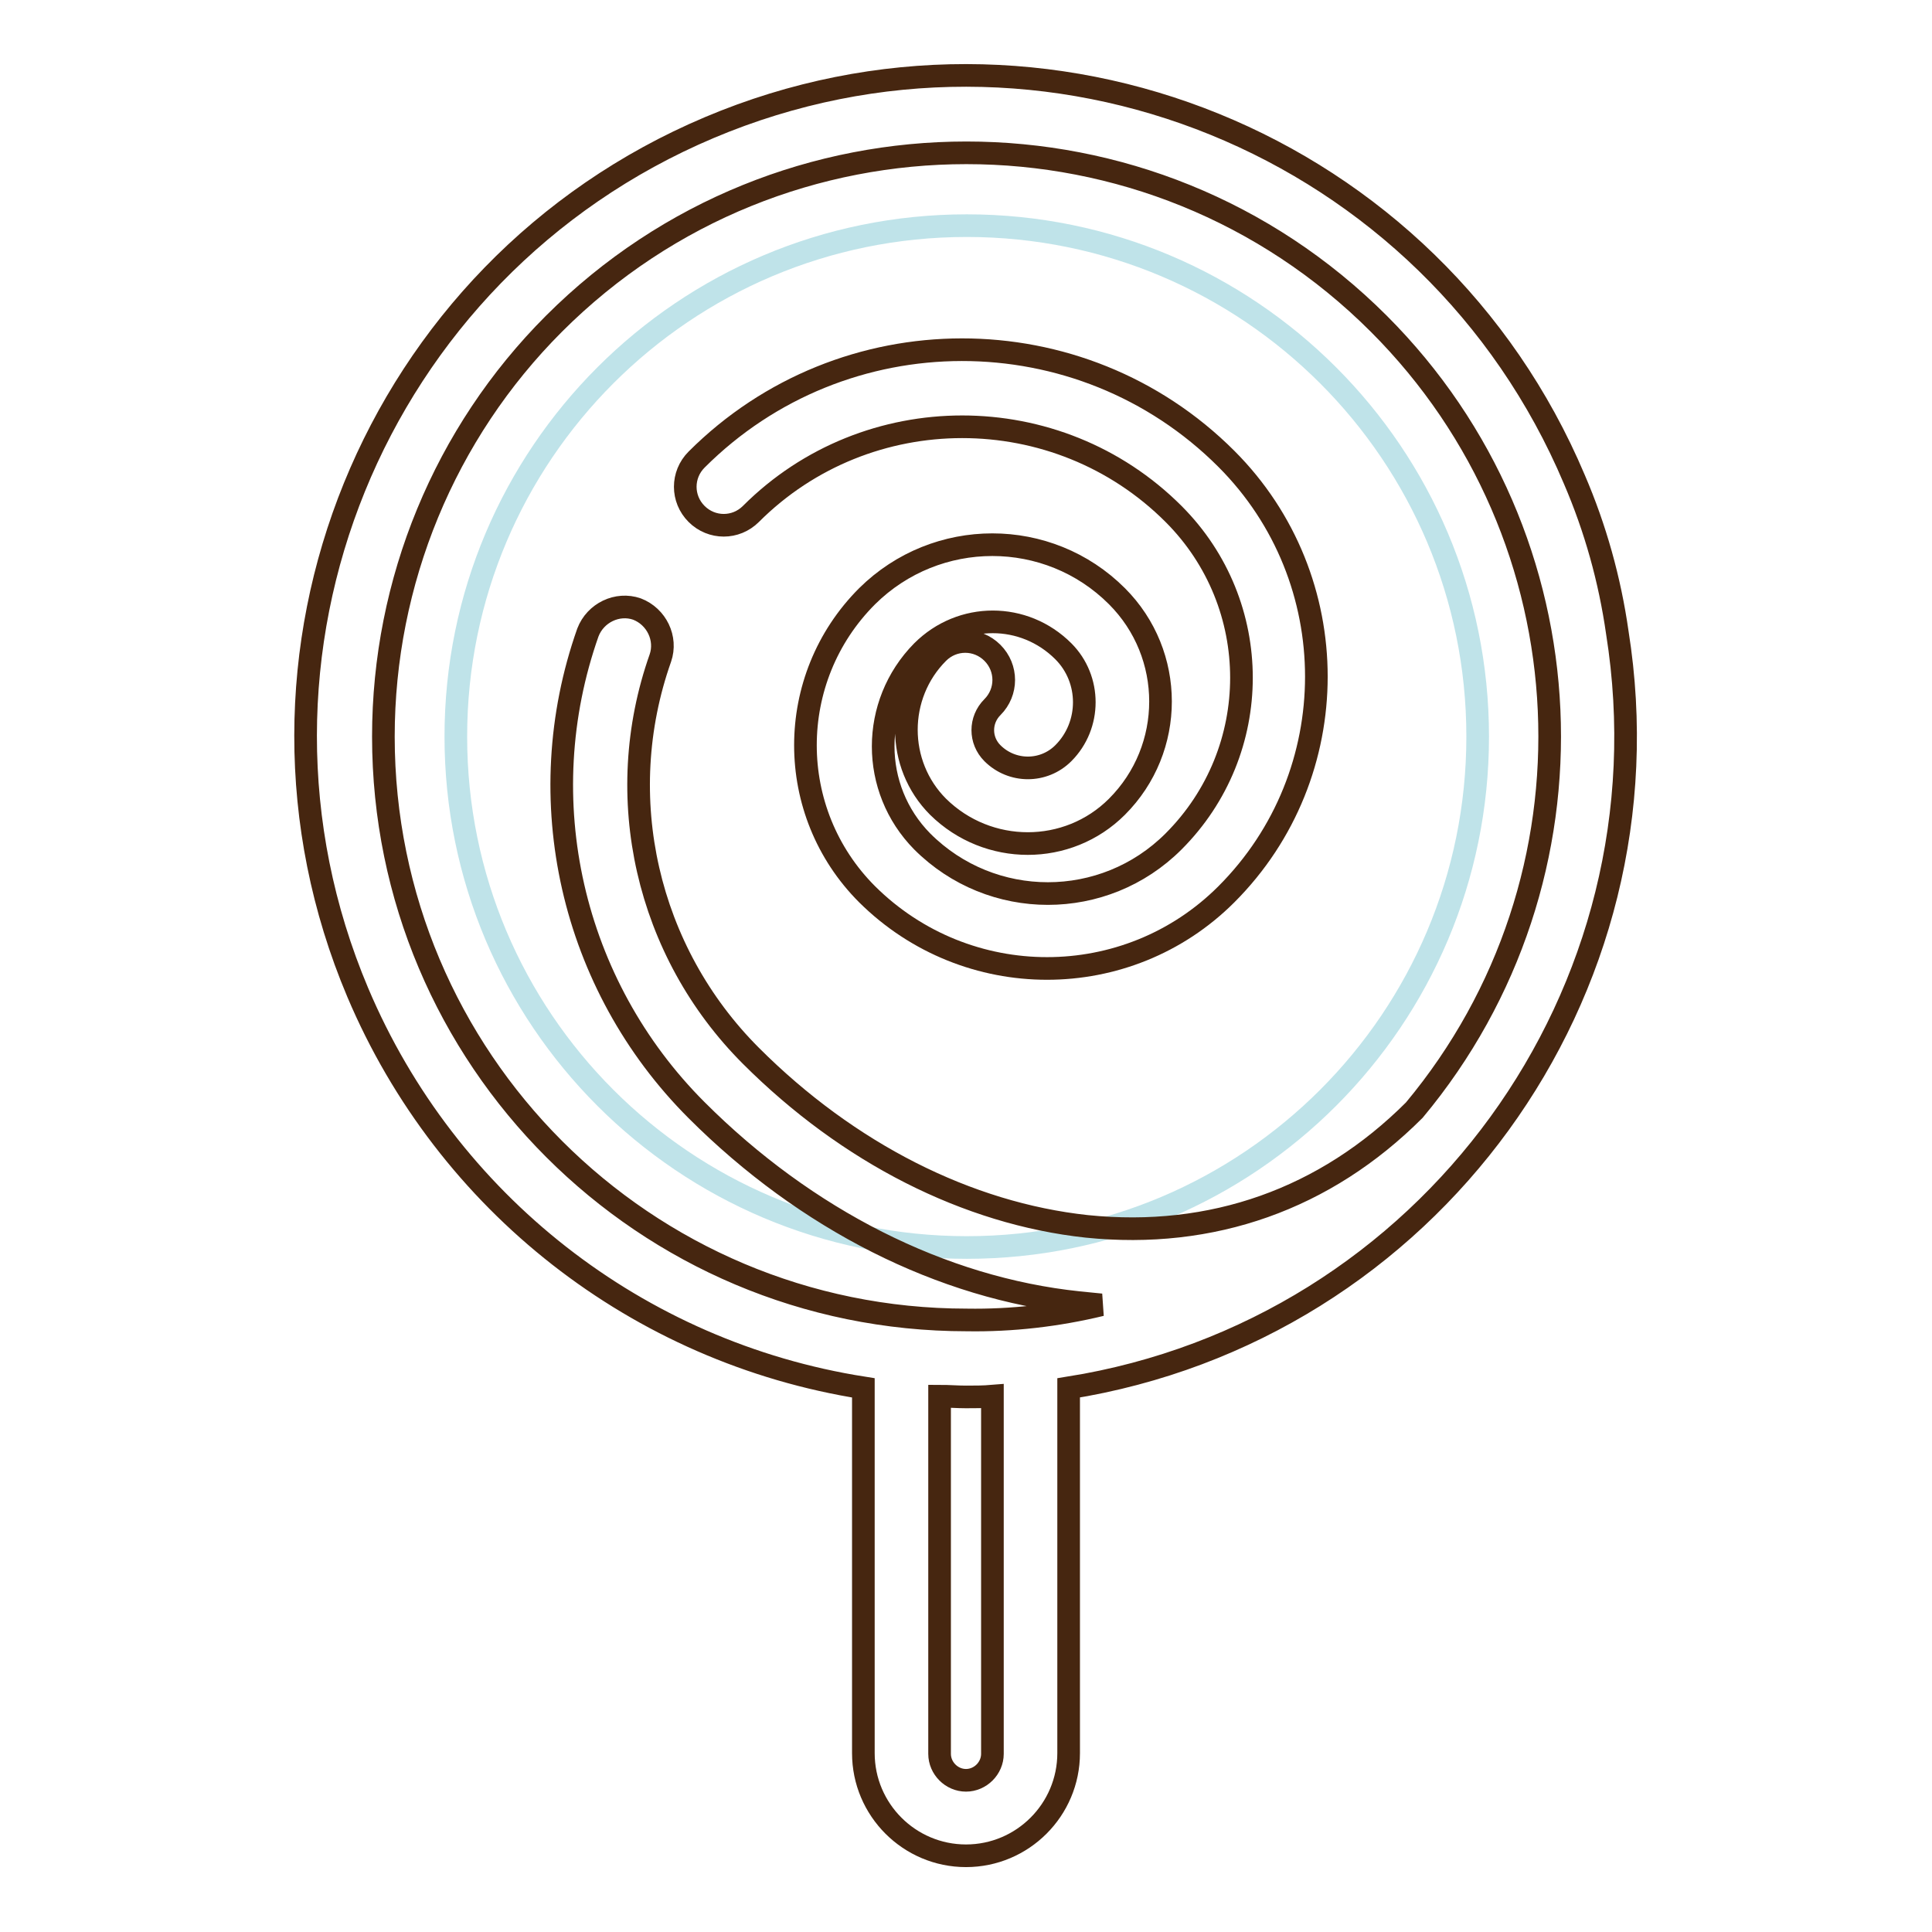
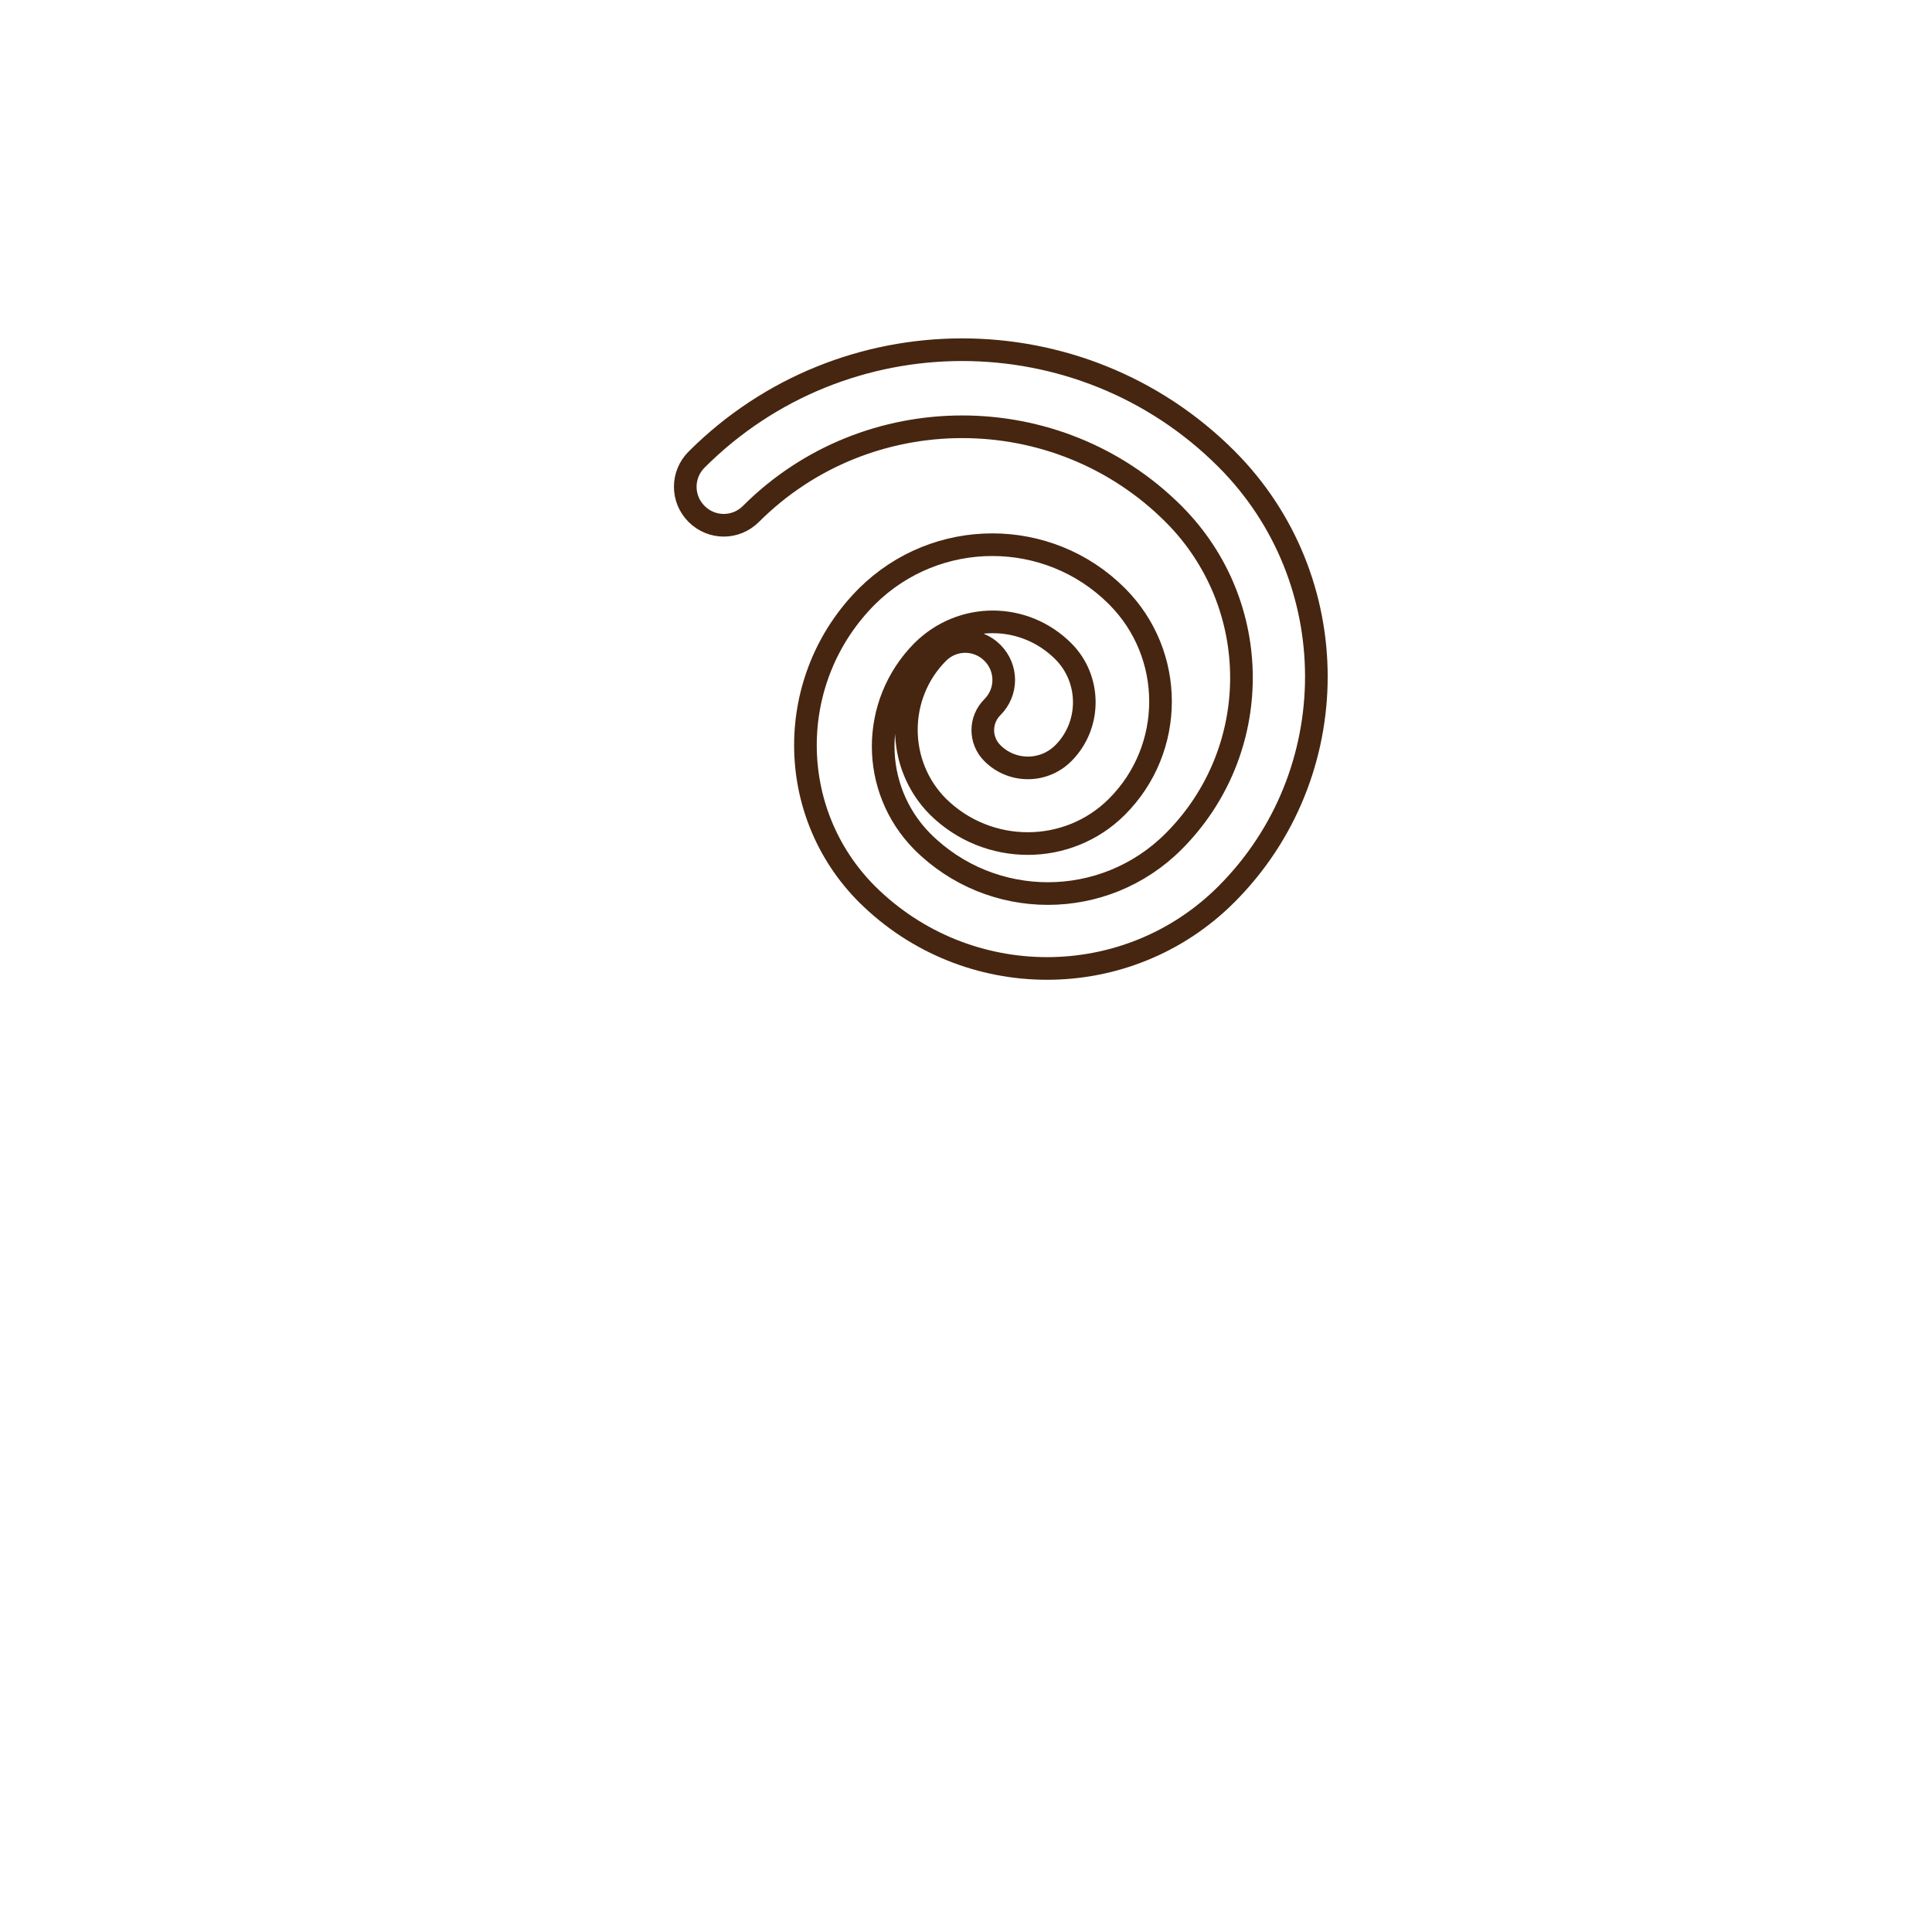
<svg xmlns="http://www.w3.org/2000/svg" version="1.1" x="0px" y="0px" viewBox="0 0 256 256" enable-background="new 0 0 256 256" xml:space="preserve">
  <g>
-     <path stroke-width="3" fill-opacity="0" stroke="#bfe3e9" d="M60.4,97.6c0,37.4,30.3,67.7,67.7,67.7c37.4,0,67.7-30.3,67.7-67.7c0-37.4-30.3-67.7-67.7-67.7 C90.7,29.9,60.4,60.2,60.4,97.6z" />
-     <path stroke-width="3" fill-opacity="0" stroke="#462610" d="M208.6,63.5C189.8,19,138.5-1.9,94,16.9C49.5,35.7,28.6,87,47.4,131.5c11.8,27.9,37.1,47.7,67,52.4v48.4 c0,7.5,6.1,13.6,13.6,13.6c7.5,0,13.6-6.1,13.6-13.6v-48.4c47.7-7.6,80.3-52.4,72.7-100.1C213.3,76.8,211.4,70,208.6,63.5 L208.6,63.5z M131.5,232.4c0,1.9-1.6,3.5-3.5,3.5c-1.9,0-3.5-1.6-3.5-3.5v-47.4c1.2,0,2.3,0.1,3.5,0.1c1.2,0,2.3,0,3.5-0.1V232.4z  M187.4,147.1c-11.8,11.8-26.8,17.1-43.4,15.4c-15.8-1.7-31.6-9.7-44.5-22.6c-13.8-13.8-18.5-34.3-12-52.7c0.9-2.6-0.5-5.5-3.1-6.5 c-2.6-0.9-5.5,0.5-6.5,3.1c-7.8,22.1-2.2,46.7,14.4,63.3c14.5,14.5,32.5,23.6,50.6,25.5c1,0.1,2,0.2,3,0.3 c-5.8,1.4-11.8,2.1-17.8,2c-42.7,0-77.3-34.6-77.3-77.3c0-20.5,8.1-40.2,22.6-54.7c30.2-30.2,79.1-30.2,109.3,0 C211,71.2,213,116.4,187.4,147.1L187.4,147.1z" />
    <path stroke-width="3" fill-opacity="0" stroke="#462610" d="M92.3,60.9c-2,2-2,5.2,0,7.2c2,2,5.2,2,7.2,0l0,0c15.4-15.4,40.6-15.4,56,0c12,12,12,31.4,0,43.4 c-9.2,9.2-24.1,9.2-33.3,0c-6.9-7-6.9-18.2,0-25.2c5.2-5.2,13.5-5.2,18.7,0c0,0,0,0,0,0c3.7,3.7,3.7,9.8,0,13.5c0,0,0,0,0,0 c-2.6,2.6-6.8,2.6-9.4,0c-1.7-1.7-1.7-4.4,0-6.1c2-2,2-5.2,0-7.2s-5.2-2-7.2,0c-5.6,5.6-5.6,14.8,0,20.4c6.6,6.5,17.2,6.5,23.7,0 c7.7-7.7,7.7-20.2,0-27.9c0,0,0,0,0,0c-9.1-9.1-23.9-9.1-33.1,0c0,0,0,0,0,0c-10.9,10.9-10.9,28.6,0,39.5 c13.2,13.1,34.5,13.1,47.6,0c15.9-15.9,15.9-41.8,0-57.7C143.2,41.5,111.7,41.5,92.3,60.9z" />
  </g>
</svg>